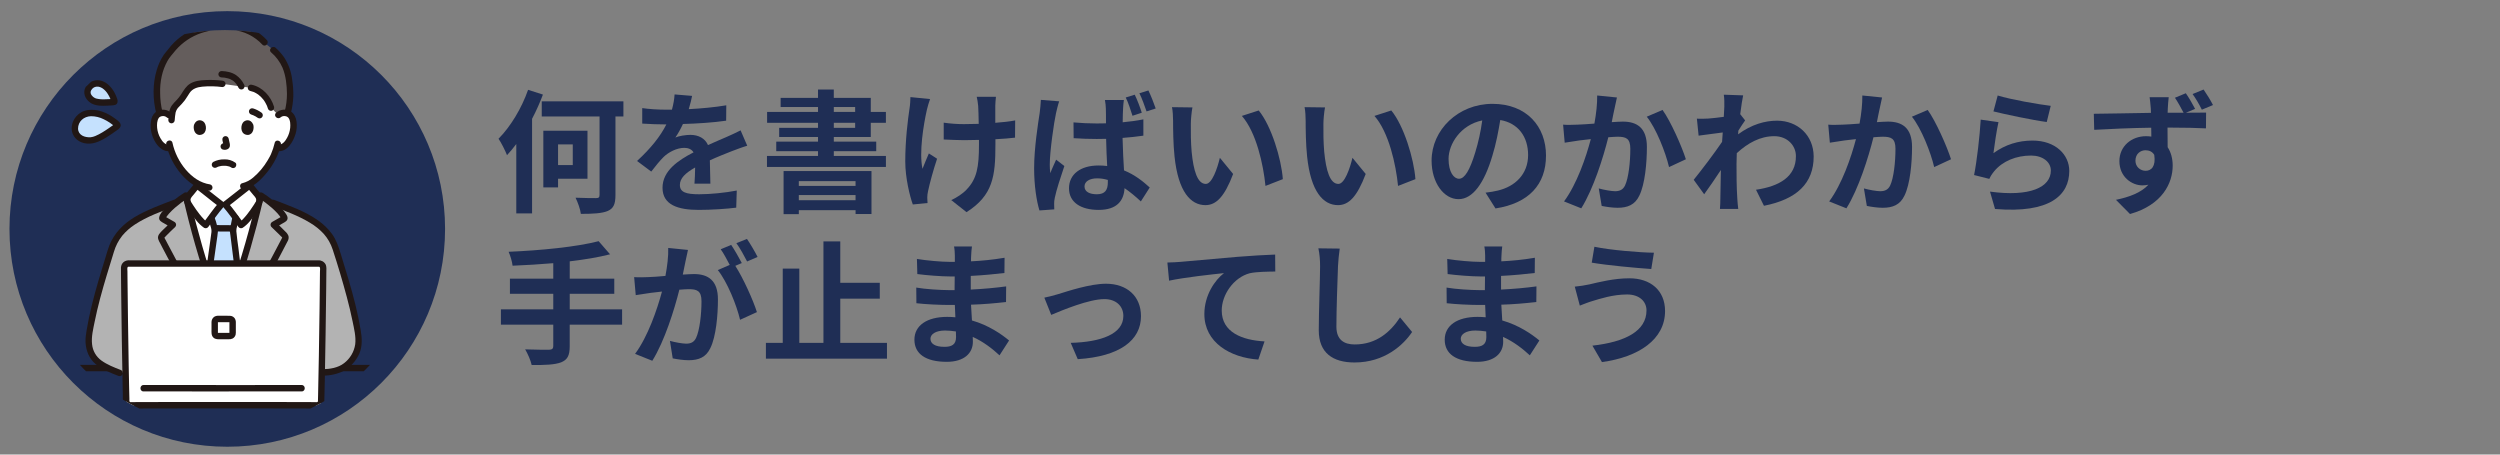
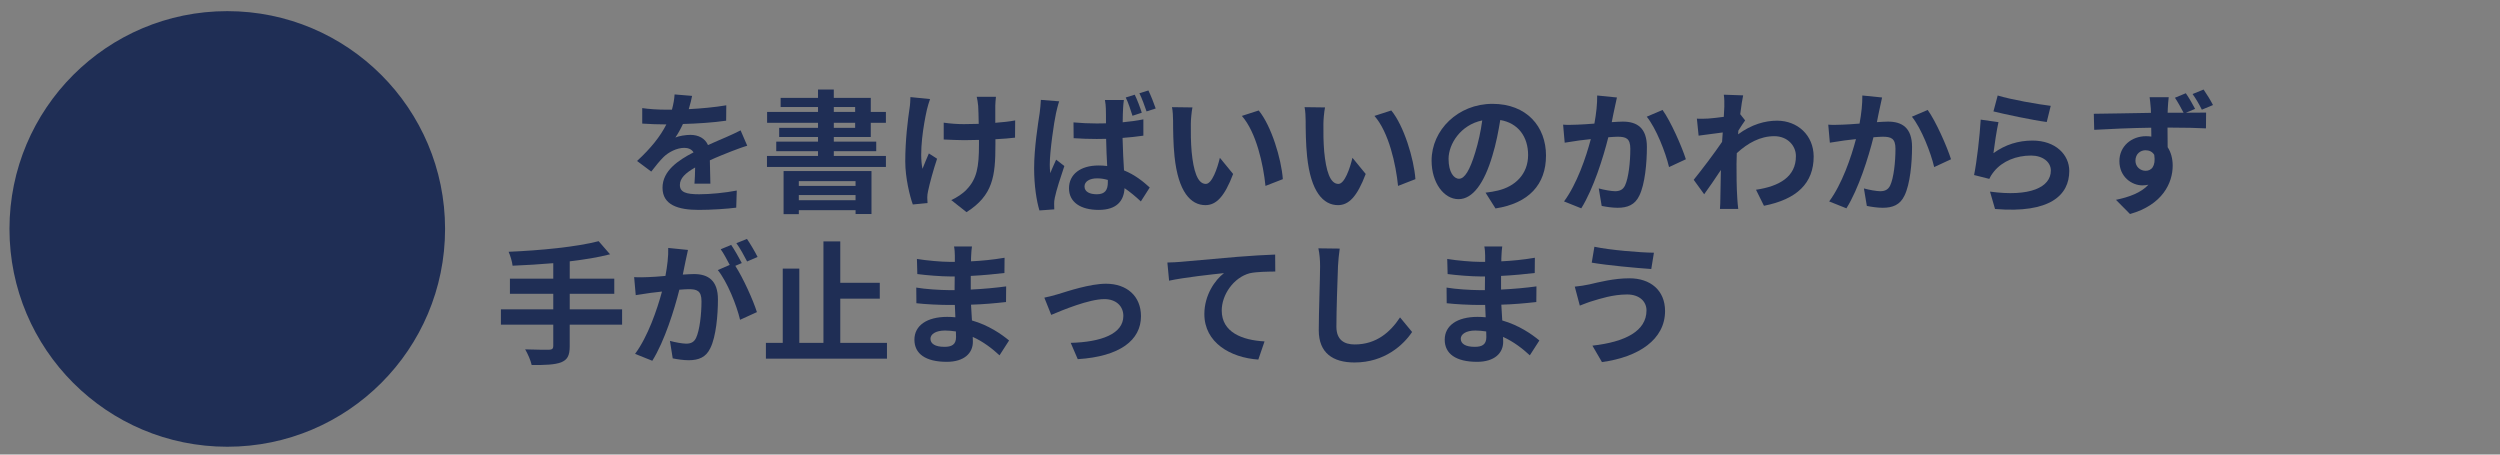
<svg xmlns="http://www.w3.org/2000/svg" id="_レイヤー_2" data-name="レイヤー 2" viewBox="0 0 1320 240">
  <rect x="0" y="0" width="1320" height="240" fill="#808080" stroke="none" />
  <defs>
    <style>
      .cls-1 {
        fill: #1f2e55;
      }

      .cls-1, .cls-2, .cls-3, .cls-4, .cls-5, .cls-6, .cls-7 {
        stroke-width: 0px;
      }

      .cls-2 {
        fill: none;
      }

      .cls-8 {
        clip-path: url(#clippath-1);
      }

      .cls-3 {
        fill: #b3b3b3;
      }

      .cls-4 {
        fill: #fff;
      }

      .cls-9 {
        clip-path: url(#clippath);
      }

      .cls-5 {
        fill: #211715;
      }

      .cls-6 {
        fill: #c5e1fe;
      }

      .cls-7 {
        fill: #645d5c;
      }
    </style>
    <clipPath id="clippath">
      <circle class="cls-2" cx="118.75" cy="120.88" r="105" />
    </clipPath>
    <clipPath id="clippath-1">
-       <rect class="cls-2" x="31.78" y="12.12" width="172.63" height="203.61" />
-     </clipPath>
+       </clipPath>
  </defs>
  <circle class="cls-1" cx="120" cy="120.88" r="115" />
  <g class="cls-9">
    <g class="cls-8">
      <path class="cls-5" d="m33.41,196.04h169.36c2.18,0,2.18-3.38,0-3.38H33.41c-2.18,0-2.18,3.38,0,3.38" />
      <path class="cls-3" d="m63.15,196.91c-2.48-.92-4.9-1.97-7.25-3.17-2.5-1.28-4.87-2.85-6.51-5.12-2.36-3.28-2.97-7.71-2.37-11.71,2.29-15.32,7.06-29.91,11.58-44.72.68-2.32,1.71-4.54,3.04-6.56l.15-.29c6.15-9.35,18.02-13.39,31.61-18.7,1.71-1.35,3.39-2.53,4.73-3.38,2.98,13.22,6.87,27.36,11.05,40.21,3.1,9.52,4.12,12.76,8.09,22.55h1.28c3.97-9.79,4.99-13.02,8.09-22.55,4.19-12.86,8.08-26.99,11.05-40.21,1.23.79,2.74,1.84,4.3,3.05,13.96,5.47,26.2,9.49,32.48,19.04l.12.25c1.31,2.04,2.31,4.27,2.96,6.61,4.53,14.81,9.29,29.41,11.59,44.72.6,4,0,8.43-2.37,11.71-1.64,2.28-3.52,4.45-6.01,5.73-3.25,1.55-6.82,2.33-10.42,2.3l-107.2.26Z" />
      <path class="cls-4" d="m146.94,60.78c.88-.82,2.06-1.25,3.26-1.19,1.54-.05,2.99.75,3.76,2.09,1.28,2.22,1.22,6.3.37,8.82-.61,1.79-1.6,4.53-4,6.49-1.07.89-2.46,1.29-3.83,1.11l-.37-.06c-.36,1.22-.8,2.42-1.32,3.58-.97,2.63-6.28,11.78-13.02,15.46v.84c-.56.45-11.98,9.46-12.85,10.07h-2.01c-.87-.61-12.29-9.62-12.85-10.07v-1.07c-2.91-1.69-5.47-3.9-7.57-6.53-2.98-3.61-5.2-7.78-6.51-12.28-1.47.31-3-.07-4.15-1.04-2.4-1.96-3.39-4.7-4-6.49-.86-2.53-.91-6.61.37-8.82.77-1.34,2.22-2.14,3.76-2.09,1.2-.05,2.38.38,3.26,1.19,0,0-5.12-24.96,28.05-24.96s29.65,24.96,29.65,24.96" />
      <path class="cls-7" d="m93.7,54.79c-1.18,1.21-2.32,2.52-2.6,4.14-.22,1.28-.33,2.15-.42,3.05l-1.44-1.2c-.88-.82-2.06-1.25-3.26-1.19-.59.01-1.17.12-1.72.33-.96-3.73-1.43-7.57-1.4-11.42-.24-8.5,2.96-17.08,6.97-21,1.75-2.43,3.84-4.59,6.19-6.44,6.3-4.79,14.03-7.33,21.95-7.22,8.2,0,16.52,2.02,22.58,9.48,8.21,6.33,12.03,11.12,12.62,25.18.14,3.84-.32,7.67-1.37,11.37-.51-.17-1.05-.27-1.6-.28-1.2-.05-2.38.38-3.26,1.19l-3.86-3.96c-1.52-5.14-5.64-9.4-10.56-10.45l-15.11-2.08c-2.64-.33-5.29-.44-7.95-.35-2.22-.03-4.43.28-6.55.92-1.85.62-3.42,1.9-4.4,3.58-1.04,1.82-2.25,3.54-3.62,5.14-.38.4-.79.8-1.19,1.22" />
      <path class="cls-4" d="m117.29,166.01c-3.97-9.79-4.99-13.02-8.09-22.55-3.84-11.8-7.44-24.69-10.3-36.95-.22-1.24.13-2.51.95-3.47,1.29-1.49,2.92-3.65,4.23-5.13.56.45,11.98,9.46,12.85,10.07h2.01c.87-.61,12.29-9.62,12.85-10.07,1.32,1.47,2.94,3.64,4.23,5.13.82.96,1.17,2.23.95,3.47-2.87,12.26-6.46,25.15-10.3,36.95-3.1,9.52-4.12,12.76-8.09,22.55h-1.28Z" />
      <path class="cls-6" d="m113.84,157.18c.92,2.48,1.98,5.2,3.45,8.83h1.28c3.65-9.01,4.81-12.47,7.39-20.39-1.25-10.73-2.91-23.49-2.91-23.86.03-.68.13-1.35.31-2,.08-.3.15-.6.21-.9.33-1.49.39-2.25.78-3.83l.02-.08c-1.84-2.48-4.07-5.43-5.43-6.96h-2.01c-1.35,1.51-3.55,4.42-5.38,6.89.1.29.17.48.17.48.4.99.71,2.02.94,3.06.42,1.14.67,2.34.74,3.55.01.63-1.73,12.73-3.35,24.11,1.46,4.48,2.47,7.53,3.79,11.1" />
      <path class="cls-5" d="m108.95,165.57c-7.15-12.39-14.22-24.85-20.81-37.55-.22-.43-.44-.85-.66-1.28-.27-.4-.49-.82-.65-1.28-.02-.09-.29.33.17-.18.3-.33.61-.65.92-.97,1.48-1.53,3.03-3,4.58-4.46.66-.67.65-1.76-.03-2.42-.1-.09-.2-.17-.31-.24l-2.73-1.56-1.21-.69-.76-.43-.3-.17c-.21-.13-.21-.11,0,.06l.23.85c0,.2-.02.07.07-.04.09-.14.17-.28.25-.42.14-.24.3-.47.46-.7.34-.47.71-.92,1.1-1.35,1.01-1.11,2.08-2.16,3.22-3.14,2.06-1.79,4.24-3.42,6.53-4.9l-2.49-1.01c3.88,17.22,8.75,34.19,14.58,50.85,1.41,4.01,2.96,7.97,4.56,11.91.27.88,1.18,1.4,2.08,1.18.9-.25,1.42-1.18,1.18-2.08-6.25-15.44-11.18-31.44-15.42-47.54-1.33-5.05-2.57-10.13-3.72-15.23-.26-.91-1.2-1.43-2.11-1.17-.13.04-.26.09-.38.16-3.59,2.24-6.89,4.91-9.85,7.93-1.26,1.33-3.06,3.16-3.4,5.03-.31,1.71,1.23,2.42,2.46,3.12l3.94,2.25-.34-2.66c-1.43,1.34-2.85,2.69-4.23,4.09-1.24,1.27-2.88,2.66-2.37,4.64.28.84.66,1.64,1.12,2.39.44.86.89,1.71,1.33,2.57.86,1.64,1.72,3.28,2.59,4.91,3.62,6.77,7.35,13.47,11.13,20.14,2.1,3.7,4.21,7.39,6.34,11.07,1.09,1.89,4.01.18,2.92-1.71h0Z" />
      <path class="cls-5" d="m129.83,167.28c7.57-13.13,15.15-26.3,21.98-39.82.54-.85.73-1.88.51-2.86-.38-.94-.98-1.78-1.76-2.43-1.55-1.62-3.17-3.16-4.81-4.7l-.34,2.66,3.94-2.25c1.19-.68,2.59-1.29,2.49-2.9-.06-1.01-.82-2.05-1.41-2.85-.62-.84-1.3-1.65-2.02-2.41-2.96-3.02-6.26-5.68-9.85-7.93-.82-.47-1.86-.18-2.33.63-.07.12-.12.25-.16.38-3.88,17.22-8.75,34.19-14.58,50.85-1.41,4.01-2.96,7.97-4.56,11.91-.24.9.28,1.83,1.18,2.08.9.22,1.82-.3,2.08-1.18,6.25-15.44,11.18-31.44,15.42-47.54,1.33-5.05,2.57-10.13,3.72-15.23l-2.49,1.01c2.29,1.47,4.48,3.11,6.53,4.9,1.1.95,2.15,1.97,3.14,3.04.4.43.77.88,1.12,1.36.16.23.32.46.47.7.09.14.16.29.25.43.07.1.12.4.11.13l.23-.85c.13-.26.12-.11-.15.02-.26.13-.51.29-.76.43l-1.37.78-2.73,1.56c-.81.49-1.07,1.53-.59,2.34.07.11.15.22.24.32,1.35,1.27,2.69,2.54,3.99,3.85.28.28.55.56.82.85.23.24.83.67.92.98.03.08,0-.26-.06-.07-.19.44-.41.87-.66,1.28-1.62,3.14-3.26,6.26-4.94,9.37-3.43,6.37-6.93,12.69-10.52,18.97-1.99,3.51-3.99,7-6.01,10.49-1.09,1.89,1.83,3.6,2.92,1.71h0Z" />
      <path class="cls-5" d="m122.61,118.9c-2.98,0-5.95-.06-8.93-.06-.93,0-1.69.76-1.69,1.69s.76,1.69,1.69,1.69c2.98,0,5.95.06,8.93.06.93,0,1.69-.76,1.69-1.69s-.76-1.69-1.69-1.69" />
      <path class="cls-5" d="m122.71,114.57c-.28,1.17-.46,2.35-.71,3.53-.36,1.2-.57,2.44-.64,3.69.03.81.19,1.63.29,2.43.52,4.21,1.05,8.42,1.57,12.64.36,2.93.71,5.87,1.06,8.8.03.92.77,1.67,1.69,1.69.93,0,1.69-.76,1.69-1.69-.58-4.98-1.19-9.96-1.81-14.94-.36-2.89-.85-5.8-1.07-8.71,0-.81.12-1.62.37-2.4.31-1.37.51-2.76.84-4.13.5-2.12-2.76-3.02-3.26-.9h0Z" />
      <path class="cls-5" d="m111.76,145.97c.89-6.25,1.79-12.5,2.65-18.76.22-1.63.51-3.26.64-4.89.04-1.04-.09-2.08-.4-3.08-.37-1.62-.87-3.2-1.49-4.74-.48-.8-1.51-1.07-2.32-.61-.79.49-1.06,1.51-.61,2.32.27.69.48,1.41.63,2.14.19.71.43,1.4.61,2.12.18.65.24,1.33.18,2.01-.19,1.69-.36,2.76-.6,4.51-.84,6.03-1.7,12.06-2.56,18.08-.22.9.3,1.81,1.18,2.08.9.24,1.83-.28,2.08-1.18h0Z" />
      <path class="cls-5" d="m117.43,73.99c.26.94.47,1.9.63,2.86l-.06-.45c.02.13.02.26.01.39l.06-.45c0,.06-.02.12-.04.18l.17-.4s-.04.08-.06.11l.27-.34s-.06.06-.09.09l.34-.26c-.07.05-.15.09-.23.12l.4-.17c-.12.05-.25.09-.38.11l.45-.06c-.12.01-.24.01-.36,0l.45.06c-.14-.02-.27-.05-.4-.07-.22-.07-.45-.08-.67-.03-.22,0-.44.08-.63.2-.81.47-1.08,1.51-.61,2.32.22.39.58.67,1.01.78.33.04.65.13.98.14.51,0,1.01-.12,1.47-.35.59-.27,1.02-.8,1.19-1.42.11-.5.1-1.01-.01-1.51-.16-.92-.37-1.83-.61-2.74-.25-.9-1.18-1.43-2.08-1.18t0,0c-.89.26-1.41,1.18-1.18,2.08h0Z" />
      <path class="cls-5" d="m102.46,65.82c-.48,1.55-.17,5.12,2.77,5.43,3.89-.02,4.09-4.34,2.79-6.37-1.07-1.66-4.22-2.36-5.56.94" />
      <path class="cls-5" d="m133.72,65.82c.48,1.55.17,5.12-2.77,5.43-3.89-.02-4.09-4.34-2.79-6.37,1.07-1.66,4.22-2.36,5.56.94" />
      <path class="cls-5" d="m90.43,59.59c-1.97-1.76-4.8-2.18-7.19-1.06-1.67.86-2.87,2.42-3.27,4.25-1.14,4.23-.06,9.15,2.35,12.76,1.63,2.45,4.22,4.67,7.36,4.25.92-.03,1.66-.77,1.69-1.69,0-.82-.78-1.81-1.69-1.69-2.35.31-3.94-1.59-4.98-3.47-.95-1.66-1.54-3.5-1.73-5.4-.14-1.74-.13-3.9.95-5.38.07-.09.05-.08-.04.05.07-.08.14-.16.22-.23.03-.03.37-.3.22-.19.34-.23.73-.39,1.14-.46.92-.2,1.87.04,2.59.64,1.62,1.45,4.02-.94,2.39-2.39h0Z" />
      <path class="cls-5" d="m148.14,61.98c.68-.58,1.58-.82,2.46-.67.45.06.89.22,1.27.48-.1-.07.59.61.36.31,1.13,1.46,1.13,3.69.99,5.43-.19,1.86-.76,3.66-1.67,5.29-1.04,1.92-2.65,3.89-5.04,3.58-.93,0-1.69.76-1.69,1.69.02.93.77,1.67,1.69,1.69,5.15.68,8.32-4.99,9.57-9.15,1.1-3.69,1.09-9.38-2.49-11.77-2.48-1.52-5.67-1.23-7.83.72-1.62,1.46.78,3.84,2.39,2.39h0Z" />
      <path class="cls-5" d="m145.04,75.46c-.48,2.03-1.13,4.02-1.96,5.93-.1.24.17-.34,0,0-.06.12-.11.24-.17.36-.14.3-.29.59-.44.88-.35.67-.73,1.33-1.13,1.99-2.03,3.46-4.64,6.56-7.7,9.15-1.64,1.41-3.59,2.42-5.68,2.95-2.12.49-1.22,3.76.9,3.26,4.41-1.02,8.09-4.23,10.98-7.59,2.47-2.78,4.54-5.9,6.14-9.26.11-.24.21-.49.31-.73.03-.07.18-.42.08-.19-.1.23,0-.01.03-.05.1-.22.19-.44.28-.65.12-.3.24-.6.35-.9.53-1.39.96-2.82,1.27-4.27.44-2.13-2.82-3.03-3.26-.9h0Z" />
-       <path class="cls-5" d="m87.79,76.26c1.32,5.8,4.03,11.19,7.91,15.71,3.75,4.35,8.58,7.81,14.37,8.67.9.22,1.81-.3,2.08-1.18.24-.9-.29-1.83-1.18-2.08-5.28-.79-9.45-3.83-12.88-7.8-3.47-4.09-5.89-8.97-7.04-14.21-.48-2.12-3.75-1.22-3.26.9h0Z" />
      <path class="cls-5" d="m140.9,21.14c-4.1-4.44-9.56-7.38-15.52-8.36-6.02-1.09-12.22-.82-18.12.8-5.71,1.58-10.93,4.58-15.19,8.71-1.15,1.14-2.22,2.36-3.19,3.65-.76,1.01-1.65,1.9-2.37,2.94-1.66,2.48-2.92,5.2-3.75,8.07-2.24,7.31-2.12,15.6-.25,22.99.54,2.11,3.8,1.22,3.26-.9-.78-3.21-1.19-6.49-1.21-9.79-.1-3.05.18-6.11.84-9.09.61-2.76,1.61-5.42,2.98-7.89.54-.99,1.18-1.92,1.91-2.79.88-1.01,1.68-2.09,2.57-3.1,3.58-4.07,8.16-7.14,13.29-8.9,5.32-1.8,10.98-2.37,16.56-1.69,6.04.55,11.66,3.31,15.8,7.75,1.47,1.62,3.86-.78,2.39-2.39h0Z" />
      <path class="cls-5" d="m153.53,59.93c.78-2.99,1.23-6.05,1.35-9.13.04-2.93-.17-5.85-.61-8.74-.49-4.21-1.96-8.26-4.28-11.81-1.3-1.84-2.8-3.52-4.48-5.02-1.61-1.46-4.01.93-2.39,2.39,2.62,2.23,4.69,5.03,6.07,8.18,1.76,4.32,2.26,9.16,2.32,13.78,0,3.19-.42,6.36-1.24,9.44-.52,2.12,2.75,3.02,3.26.9h0Z" />
      <path class="cls-5" d="m117.41,42.59c-2.97-.36-5.96-.47-8.95-.32-2.71.11-5.69.44-8.05,1.89-2.18,1.33-3.36,3.47-4.7,5.55-.71,1.13-1.54,2.18-2.47,3.14-.88.86-1.7,1.78-2.45,2.75-1.64,2.24-1.71,5.17-1.92,7.84,0,.93.76,1.69,1.69,1.69.93-.02,1.67-.77,1.69-1.69.08-1.36.24-2.72.48-4.06.32-1.18.96-2.25,1.86-3.07,1.06-1.05,2.05-2.17,2.98-3.35.92-1.25,1.68-2.61,2.54-3.89,1.54-2.29,4.04-3.05,6.69-3.31,3.53-.33,7.09-.25,10.61.21.93,0,1.69-.76,1.69-1.69-.02-.93-.77-1.67-1.69-1.69h0Z" />
      <path class="cls-5" d="m132.07,48c.6.13,1.19.31,1.77.53.07.03.14.05.21.08-.15-.07-.17-.07-.06-.03.13.06.27.12.4.19.27.13.53.27.79.42.28.16.56.33.83.51.13.08.25.17.37.26.06.04.41.31.14.1.48.37.94.78,1.36,1.21.43.44.84.9,1.22,1.38-.21-.27.09.13.11.15.09.13.18.25.27.38.18.26.34.52.5.79.32.54.61,1.09.87,1.66.04.1.09.19.13.29-.06-.14-.07-.15-.02-.04.06.15.11.29.17.44.12.32.22.64.32.97.25.9,1.18,1.43,2.08,1.18.9-.25,1.43-1.18,1.18-2.08-1.65-5.48-6.02-10.37-11.74-11.64-.9-.25-1.83.28-2.08,1.18-.25.9.28,1.83,1.18,2.08h0Z" />
      <path class="cls-5" d="m102.88,96.71c-.8.9-1.55,1.84-2.31,2.79-.79.98-1.68,1.92-2.4,2.95-1.2,1.61-1.36,3.77-.43,5.55,1.69,2.87,3.61,5.6,5.74,8.17,1.21,1.58,2.66,2.98,4.28,4.13.81.45,1.83.18,2.32-.61,2.64-3.53,5.12-7.21,8.04-10.51.66-.69.63-1.78-.06-2.44-.09-.08-.18-.16-.28-.22-.1-.07-.2-.15-.29-.22-.12-.09-.69-.53-.26-.2-.51-.39-1.01-.78-1.51-1.18-1.4-1.1-2.8-2.19-4.2-3.29-2.08-1.64-4.18-3.26-6.24-4.92-.67-.63-1.72-.63-2.39,0-.65.66-.65,1.73,0,2.39,2.11,1.7,4.25,3.36,6.38,5.03,2.26,1.77,4.47,3.63,6.81,5.3l-.34-2.66c-3.11,3.52-5.76,7.44-8.57,11.2l2.32-.61c-.7-.49-1.34-1.06-1.92-1.69-.74-.77-1.43-1.59-2.1-2.42-1.25-1.57-2.4-3.23-3.5-4.91-.39-.6-.78-1.2-1.14-1.81-.12-.18-.23-.37-.33-.57-.08-.18.03,0,.03.05-.02-.19-.02-.38,0-.56.18-1.15,1.19-2.02,1.89-2.89.94-1.16,1.86-2.34,2.86-3.46,1.44-1.63-.94-4.03-2.39-2.39" />
      <path class="cls-5" d="m130.59,99.11c.99,1.12,1.92,2.3,2.86,3.46.7.87,1.71,1.74,1.89,2.89.03.18.03.37.01.55,0,0,.11-.24.03-.04-.1.2-.21.39-.33.57-.37.61-.75,1.21-1.14,1.81-1.1,1.68-2.25,3.34-3.5,4.91-.67.83-1.36,1.65-2.1,2.42-.58.63-1.22,1.2-1.92,1.69l2.32.61c-2.81-3.75-5.46-7.68-8.57-11.2l-.34,2.66c2.33-1.67,4.55-3.53,6.81-5.3,2.13-1.67,4.27-3.33,6.38-5.03.66-.66.66-1.73,0-2.39-.67-.64-1.72-.64-2.39,0-2.06,1.66-4.15,3.28-6.24,4.92-1.4,1.1-2.8,2.2-4.2,3.29-.5.39-1.01.79-1.52,1.18.43-.33-.14.11-.26.2-.1.07-.19.15-.29.22-.81.5-1.06,1.56-.56,2.37.06.1.14.2.22.28,2.92,3.3,5.4,6.99,8.04,10.51.48.79,1.51,1.06,2.32.61,3.08-2.02,5.36-5.34,7.44-8.32.84-1.2,1.65-2.43,2.41-3.68.95-1.55,1.02-3.49.17-5.11-.66-1.13-1.45-2.18-2.36-3.12-.91-1.13-1.8-2.27-2.77-3.35-1.45-1.63-3.83.77-2.39,2.4" />
      <path class="cls-5" d="m170.35,198.33c3.95.05,7.86-.84,11.4-2.6,1.77-.99,3.34-2.3,4.62-3.86,1.41-1.56,2.56-3.34,3.41-5.27,1.63-3.95,1.36-8.05.69-12.16-.75-4.55-1.71-9.06-2.81-13.54-2.23-9.07-5.03-17.98-7.77-26.91-1.14-3.7-2.32-7.35-4.63-10.51-2.03-2.73-4.49-5.11-7.27-7.06-7.01-5.01-15.44-7.86-23.41-10.95-.9-.24-1.83.28-2.08,1.18-.23.9.29,1.82,1.18,2.08,6.79,2.63,13.76,5.1,20,8.9,2.67,1.57,5.09,3.52,7.2,5.79,2.16,2.41,3.78,5.24,4.77,8.32,2.73,8.3,5.22,16.72,7.48,25.16,1.13,4.23,2.16,8.49,3.03,12.78.79,3.9,1.86,8.05,1.4,12.06-.58,4.01-2.72,7.62-5.95,10.06-3.09,2.4-7.47,3.11-11.27,3.14-2.18.01-2.18,3.4,0,3.38h0Z" />
      <path class="cls-5" d="m63.6,195.28c-3.46-1.32-7.04-2.75-10.07-4.93-2.8-2.03-4.59-5.15-4.92-8.59-.44-3.9.57-7.92,1.33-11.72.84-4.18,1.83-8.34,2.92-12.46,2.19-8.27,4.77-16.43,7.28-24.61.9-3.1,2.4-6,4.41-8.53,1.89-2.26,4.1-4.22,6.57-5.83,6.58-4.36,14.17-7,21.48-9.84.88-.27,1.4-1.18,1.18-2.08-.25-.9-1.18-1.42-2.08-1.18-7.01,2.72-14.24,5.27-20.7,9.17-5.87,3.55-10.67,8.39-13.24,14.83-.79,1.99-1.34,4.08-1.97,6.12-.66,2.15-1.32,4.31-1.98,6.47-1.29,4.25-2.56,8.51-3.72,12.79-1.17,4.29-2.23,8.59-3.13,12.93-.46,2.21-.87,4.42-1.24,6.64-.4,2.03-.6,4.09-.57,6.16.2,4.48,1.91,8.8,5.43,11.7,3.52,2.89,7.92,4.62,12.14,6.23.9.24,1.83-.28,2.08-1.18.23-.9-.29-1.82-1.18-2.08h0Z" />
      <path class="cls-5" d="m128.92,44.73c-.98-2.04-2.46-3.79-4.31-5.09-2.23-1.51-4.98-2.03-7.62-2.13-.93,0-1.69.76-1.69,1.69.02.93.77,1.67,1.69,1.69.34.01.69.03,1.03.06.16.01.33.03.49.05.42.04-.19-.04.18.02.58.09,1.16.22,1.72.38.26.08.52.16.78.25.12.05.24.1.37.14-.4-.16,0,0,.07.04.44.21.87.45,1.28.72.1.07.19.14.29.2.28.19-.25-.22.03.02.18.15.35.3.52.46.33.32.65.66.94,1.02.22.26-.19-.28.02.03.07.1.14.19.2.28.12.18.24.36.35.54.27.42.51.87.73,1.32.48.8,1.51,1.07,2.32.61.79-.49,1.06-1.51.61-2.32h0Z" />
      <path class="cls-5" d="m114.33,88.42c.21-.11.42-.22.64-.32.37-.17-.35.12.07-.03.16-.05.31-.11.47-.16.43-.13.87-.22,1.31-.3-.25.04-.12.01.06,0,.13-.01.26-.03.39-.04.31-.02.63-.03.94-.04.29,0,.59,0,.88.02.13,0,.27.02.4.03.05,0,.55.08.15.01.44.07.87.16,1.3.29.18.06.35.15.54.19-.05-.01-.35-.17-.15-.06.07.04.15.07.23.11.11.06.22.12.32.18.14.09.53.39,0-.02.67.64,1.72.64,2.39,0,.56-.61.75-1.81,0-2.39-1.71-1.22-3.77-1.84-5.87-1.75-2.01-.04-3.99.42-5.77,1.34-.8.48-1.07,1.51-.61,2.32.48.79,1.51,1.06,2.32.61h0Z" />
      <path class="cls-6" d="m39.5,67.97c-.1-3.79,2.48-7.12,6.18-7.97,3.87-1.03,8.15.42,11.52,2.32,1.33.76,2.59,1.64,3.76,2.63.28.24.39.33.66.57.44.4.6.85.13,1.18-.69.49-1.27.91-1.96,1.39-2.97,2.08-6.21,4.35-9.67,5.61-4.03,1.46-10.53-.18-10.61-5.73" />
      <path class="cls-5" d="m41.2,67.97c0-3.88,3.07-6.5,6.85-6.61,2.34,0,4.64.55,6.73,1.61,1.09.52,2.14,1.11,3.14,1.78.52.35,1.02.71,1.5,1.1.21.17.41.34.61.51.08.06.15.13.22.19.23.27.26.2.09-.22l.23-.85c.16-.12.11-.08-.16.12-.16.11-.32.23-.48.34-.24.17-.49.34-.73.51-.59.41-1.17.82-1.76,1.23-1.12.77-2.25,1.53-3.41,2.22-1.21.74-2.47,1.39-3.77,1.94-.76.32-1.55.53-2.37.63-3.16.21-6.57-1.07-6.68-4.51-.07-2.17-3.45-2.18-3.38,0,.12,3.91,2.89,6.79,6.63,7.63,4.22.95,8-.77,11.55-2.94,2.19-1.33,4.29-2.82,6.36-4.32,1.09-.8,1.79-1.92,1.06-3.27-.56-1.04-1.88-1.85-2.8-2.54-3.98-2.96-9.18-5.15-14.21-4.4-4.93.66-8.6,4.87-8.59,9.84,0,2.18,3.39,2.18,3.38,0" />
      <path class="cls-6" d="m46.75,46.72c1.29-2.22,3.97-3.23,6.41-2.4,2.6.79,4.56,3.15,5.82,5.44.5.91.91,1.87,1.24,2.86.08.24.11.33.18.56.11.39.05.7-.34.73-.57.04-1.06.07-1.63.11-2.53.25-5.08.18-7.58-.21-2.85-.59-6.02-3.85-4.09-7.09" />
      <path class="cls-5" d="m48.21,47.57c.56-1.02,1.59-1.7,2.74-1.82-.29.04.26,0,.26,0,.15,0,.3,0,.44,0,.08,0,.4.03.17,0,.18.02.35.06.53.1.65.16,1.27.43,1.82.81,1.14.81,2.11,1.86,2.82,3.07.42.66.79,1.35,1.11,2.06.15.34.28.69.4,1.04.07.2.12.4.19.59.13.36-.02.04.05-.15l.44-.75c.68-.23.85-.33.51-.3l-.23.02c-.19.01-.38.03-.57.04-.4.02-.79.05-1.19.07-.82.05-1.64.08-2.45.09-1.53.08-3.06-.07-4.55-.44-.21-.05-.41-.14-.6-.26-.24-.13-.47-.27-.7-.42-.21-.17-.42-.36-.61-.55-.17-.16-.31-.34-.44-.53-.62-.77-.68-1.85-.15-2.68,1.08-1.9-1.85-3.61-2.92-1.71-1.72,3.03-.41,6.31,2.24,8.26,2.65,1.95,6.32,1.82,9.45,1.67.79-.04,1.58-.08,2.37-.14,1.12-.07,2.27-.22,2.67-1.47.17-.76.08-1.55-.24-2.25-.31-.89-.68-1.77-1.1-2.61-1.43-2.79-3.65-5.41-6.67-6.51-3.26-1.21-6.92.07-8.71,3.04-1.15,1.86,1.78,3.56,2.92,1.71" />
      <path class="cls-5" d="m132.67,60.48c.42.13.83.28,1.24.45l-.4-.17c.96.41,1.87.92,2.71,1.53.39.23.86.29,1.3.17.42-.12.79-.4,1.01-.78.23-.39.29-.86.17-1.3l-.17-.4c-.15-.25-.36-.46-.61-.61-1.32-.95-2.8-1.68-4.35-2.15-.9-.24-1.83.29-2.08,1.18-.23.9.29,1.82,1.18,2.08h0Z" />
      <path class="cls-4" d="m118.09,138.84c-21.44.16-42.78.28-50.36.31-1.2,0-2.17.98-2.17,2.18h0c.04,12.31.63,54.92,1.09,70.58.04,1.19,1.03,2.14,2.22,2.12,6.85-.11,28.06-.04,49.22.03,21.17-.07,42.38-.14,49.23-.03,1.19.02,2.18-.92,2.22-2.12.45-15.66,1.05-58.27,1.09-70.58,0-1.2-.97-2.18-2.17-2.19h0c-7.57-.03-28.91-.15-50.36-.31" />
      <path class="cls-5" d="m67.73,137.46c-1.37.03-2.63.75-3.34,1.92-.41.82-.59,1.73-.52,2.65,0,1.17.01,2.35.02,3.52.03,3.19.06,6.38.1,9.56.09,8.2.21,16.39.33,24.59.12,7.94.27,15.87.43,23.81.03,1.6.07,3.2.11,4.8-.08,1.47-.01,2.94.2,4.4.47,1.86,2.19,3.12,4.1,3.01.44,0,.88,0,1.32-.01,3.65-.02,7.29-.03,10.94-.04,5.81-.01,11.62-.02,17.43-.02,6.83,0,13.65,0,20.47,0,6.79,0,13.58,0,20.37,0,5.61,0,11.21.01,16.82.02,3.31,0,6.61,0,9.92.04.72.05,1.43-.01,2.13-.19,1.25-.41,2.2-1.43,2.54-2.7.14-.79.2-1.6.17-2.41.08-3.12.16-6.25.22-9.37.17-8.17.31-16.34.42-24.5.12-8,.23-16.01.32-24.01.03-2.92.06-5.84.08-8.76,0-1.39.23-3.02-.46-4.29-.81-1.36-2.31-2.15-3.89-2.03-3.1,0-6.21-.01-9.31,0-5.48,0-10.96,0-16.44,0h-41.16c-6.05,0-12.09,0-18.14,0-4.1,0-8.21,0-12.31,0-.96,0-1.91,0-2.87,0-2.18,0-2.18,3.39,0,3.38,2.67,0,5.33-.01,8,0,5.08,0,10.15,0,15.22,0h39.96c6.22,0,12.43,0,18.65,0,4.57,0,9.13,0,13.7,0,1.35,0,2.7,0,4.05,0,.38-.03.77-.03,1.16,0,.82.16.47,1.88.47,2.54-.04,6.48-.12,12.96-.21,19.44-.11,8.29-.23,16.58-.37,24.87-.12,7.11-.25,14.21-.42,21.32-.02.66-.03,1.31-.05,1.97-.01.42.13,1.11-.31,1.32-.39.08-.8.09-1.2.03-1.28-.01-2.56-.02-3.84-.02-4.47-.02-8.95-.03-13.42-.03-6.16,0-12.32-.01-18.48-.02-6.8,0-13.6,0-20.4,0-6.4,0-12.8,0-19.2.01-4.96,0-9.91.01-14.87.03-1.61,0-3.22.01-4.83.02-.53,0-1.06,0-1.59.01-.34,0-.96.11-1.21-.1-.35-.3-.2-1.1-.21-1.53-.02-.66-.04-1.33-.05-2-.04-1.52-.07-3.04-.11-4.56-.08-3.63-.15-7.25-.21-10.88-.15-8.28-.28-16.57-.39-24.85-.1-7.15-.18-14.3-.25-21.45-.01-1.22-.02-2.43-.03-3.65,0-.57-.34-2.43.47-2.48,2.16-.13,2.17-3.51,0-3.39" />
      <path class="cls-5" d="m75.81,206.67c10.34-.06,20.69,0,31.03.02,12.53.04,25.06-.02,37.59-.04,4.95,0,9.89-.01,14.84.02,2.18.01,2.18-3.37,0-3.38-10.11-.06-20.22,0-30.33.02-12.66.04-25.31-.02-37.97-.04-5.06,0-10.11-.02-15.17.02-2.18.01-2.18,3.4,0,3.38h0Z" />
      <path class="cls-5" d="m111.68,169.94c0,1.32,0,2.65,0,3.97,0,1.49-.2,3.14.96,4.29,1.13,1.12,2.67.93,4.12.93h3.91c.76.06,1.51-.08,2.2-.41.77-.43,1.32-1.16,1.54-2.02.11-.72.15-1.45.11-2.18v-4.01c.06-.79-.11-1.58-.48-2.27-.5-.8-1.32-1.33-2.25-1.47-.61-.06-1.22-.08-1.84-.05h-4.37c-.84-.08-1.68.1-2.42.52-.9.6-1.45,1.61-1.47,2.7,0,.93.76,1.69,1.69,1.69.93-.02,1.67-.77,1.69-1.69.02-.43-.1.34.03-.05l-.07.18c.1-.16.08-.14-.05.04.11-.07.19-.09-.06.03.35-.16-.34,0,.05-.03-.48.04.17.01.29.01h5.56c.2-.03.41-.03.61,0l-.2-.02c.18.06.16.05-.06-.03.35.14-.24-.14.04.04l-.11-.15c.09.16.09.14,0-.07.12.38.04-.36.03.05,0,.22,0,.43,0,.65v1.61c0,1.11,0,2.22,0,3.34.02.13.02.27,0,.4l.04-.19c-.01.08-.04.17-.06.24.07-.07.05-.33,0-.07l.11-.15c-.14.13-.12.12.06-.03-.39.1.27-.04,0,.01-.25.05.42.02,0,0-.25,0-.49,0-.74,0-1.07,0-2.13,0-3.2,0h-2.2c-.12.02-.24.02-.37,0,.22.03.26.03.14,0-.12-.03-.09-.02.12.05-.38-.16.29.19-.05-.04.13.19.15.2.05.04l.07.18-.04-.12c-.04-.19-.04-.17,0,.07-.05-.05,0-.46,0-.54,0-.6,0-1.19,0-1.79v-3.67c0-.94-.76-1.69-1.69-1.69s-1.69.76-1.69,1.69h0Z" />
    </g>
  </g>
  <g>
-     <path class="cls-1" d="m286.67,49.93c-1.61,4.27-3.5,8.54-5.74,12.81v49.92h-8.33v-36.61c-1.61,2.17-3.29,4.13-4.9,5.88-.77-2.03-3.01-6.58-4.48-8.68,6.16-6.16,12.18-15.96,15.61-25.83l7.84,2.52Zm42.49,11.55h-4.2v41.51c0,4.83-1.05,7.07-4.06,8.4-2.94,1.26-7.7,1.54-14.21,1.54-.28-2.45-1.61-6.09-2.8-8.54,4.55.21,9.45.21,10.85.21s1.82-.42,1.82-1.75v-41.37h-30.52v-7.98h43.12v7.98Zm-34.51,32.9v4.55h-7.77v-29.89h23.31v25.34h-15.54Zm0-18.13v10.92h7.77v-10.92h-7.77Z" />
    <path class="cls-1" d="m363.67,57.63c6.65-.35,13.65-.98,19.81-2.03l-.07,8.12c-6.65.98-15.26,1.54-22.82,1.75-1.19,2.59-2.59,5.11-3.99,7.14,1.82-.84,5.6-1.4,7.91-1.4,4.27,0,7.77,1.82,9.31,5.39,3.64-1.68,6.58-2.87,9.45-4.13,2.73-1.19,5.18-2.31,7.77-3.64l3.5,8.12c-2.24.63-5.95,2.03-8.33,2.94-3.15,1.26-7.14,2.8-11.41,4.76.07,3.92.21,9.1.28,12.32h-8.4c.21-2.1.28-5.46.35-8.54-5.25,3.01-8.05,5.74-8.05,9.24,0,3.85,3.29,4.9,10.15,4.9,5.95,0,13.72-.77,19.88-1.96l-.28,9.03c-4.62.63-13.23,1.19-19.81,1.19-10.99,0-19.11-2.66-19.11-11.69s8.4-14.56,16.38-18.69c-1.05-1.75-2.94-2.38-4.9-2.38-3.92,0-8.26,2.24-10.92,4.83-2.1,2.1-4.13,4.62-6.51,7.7l-7.49-5.6c7.35-6.79,12.32-13.02,15.47-19.32h-.91c-2.87,0-7.98-.14-11.83-.42v-8.19c3.57.56,8.75.84,12.32.84h3.36c.77-2.8,1.26-5.53,1.4-8.05l9.24.77c-.35,1.75-.84,4.06-1.75,7Z" />
    <path class="cls-1" d="m440.25,72.33v2.45h22.4v5.04h-22.4v2.52h27.51v5.81h-62.8v-5.81h26.95v-2.52h-22.05v-5.04h22.05v-2.45h-20.51v-4.83h20.51v-2.66h-26.88v-5.74h26.88v-2.59h-19.74v-4.83h19.74v-4.41h8.33v4.41h19.53v7.42h7.98v5.74h-7.98v7.49h-19.53Zm-26.53,17.99h46.42v22.68h-8.4v-2.03h-29.96v2.1h-8.05v-22.75Zm8.05,5.32v2.52h29.96v-2.52h-29.96Zm29.96,10.08v-2.73h-29.96v2.73h29.96Zm-11.48-46.62h11.27v-2.59h-11.27v2.59Zm0,8.4h11.27v-2.66h-11.27v2.66Z" />
    <path class="cls-1" d="m489.39,57.98c-1.75,7.77-4.2,22.47-2.31,31.15.91-2.17,2.17-5.53,3.36-8.12l4.34,2.8c-2.03,6.02-3.92,13.09-4.76,17.08-.28,1.05-.42,2.59-.42,3.43,0,.7.07,1.89.14,2.87l-7.77.77c-1.54-4.2-3.99-14-3.99-22.68,0-11.48,1.4-22.26,2.24-27.93.35-1.96.42-4.34.49-6.09l10.36,1.05c-.63,1.68-1.33,4.2-1.68,5.67Zm36.12-2.1v8.96c3.92-.28,7.63-.7,10.5-1.26l-.07,9.1c-2.8.35-6.44.63-10.36.84v2.94c0,16.52-1.26,26.67-15.26,35.56l-8.05-6.37c2.66-1.19,6.16-3.43,8.12-5.6,5.39-5.6,6.51-11.83,6.51-23.66v-2.52c-2.66.07-5.25.14-7.84.14-3.01,0-7.35-.21-10.78-.35v-8.89c3.43.49,6.86.77,10.57.77,2.52,0,5.25-.07,7.91-.14-.07-3.92-.14-7.56-.28-9.45-.14-1.75-.49-3.71-.77-4.83h10.15c-.21,1.54-.28,3.22-.35,4.76Z" />
    <path class="cls-1" d="m557.57,59.8c-1.05,4.69-3.29,20.09-3.29,27.09,0,1.33.07,3.15.28,4.55.91-2.45,2.1-4.83,3.08-7.14l4.34,3.36c-1.96,5.81-4.27,12.88-5.04,16.73-.21.98-.42,2.52-.35,3.22,0,.77,0,1.96.07,2.94l-7.84.56c-1.47-4.83-2.8-12.88-2.8-22.33,0-10.57,2.1-23.8,2.94-29.19.21-1.96.56-4.62.63-6.86l9.66.77c-.56,1.47-1.4,5.04-1.68,6.3Zm35.42-2.52c-.07,1.54-.21,4.2-.21,7.28,3.78-.35,7.49-.84,10.92-1.54v8.61c-3.43.49-7.14.91-10.99,1.19.14,6.79.49,12.39.77,17.15,5.88,2.38,10.29,6.02,13.58,9.03l-4.69,7.35c-2.94-2.73-5.81-5.11-8.61-7-.35,6.72-4.13,11.48-13.65,11.48s-15.68-4.06-15.68-11.41,6.02-12.04,15.54-12.04c1.61,0,3.15.07,4.62.28-.21-4.27-.49-9.38-.56-14.35-1.68,0-3.36.07-4.97.07-4.06,0-8.12-.14-12.18-.42l-.07-8.33c3.99.35,8.05.56,12.25.56,1.61,0,3.29,0,4.9-.07,0-3.43,0-6.23-.07-7.7,0-1.12-.21-3.29-.49-4.62h10.01c-.21,1.33-.35,3.01-.42,4.48Zm-13.86,45.29c4.34,0,5.81-2.24,5.81-6.37v-1.19c-1.89-.56-3.71-.84-5.67-.84-3.92,0-6.65,1.61-6.65,4.27,0,2.87,2.8,4.13,6.51,4.13Zm23.73-43.05l-4.9,1.61c-.98-3.01-2.17-6.86-3.57-9.66l4.76-1.47c1.33,2.73,2.87,6.79,3.71,9.52Zm7.35-2.24l-4.83,1.54c-1.05-3.01-2.38-6.79-3.78-9.59l4.76-1.47c1.33,2.73,2.94,6.86,3.85,9.52Z" />
    <path class="cls-1" d="m628.76,65.26c-.07,4.55,0,9.8.42,14.84.98,10.08,3.08,17.01,7.49,17.01,3.29,0,6.09-8.19,7.42-13.79l7,8.54c-4.62,12.18-9.03,16.45-14.63,16.45-7.7,0-14.35-6.93-16.31-25.69-.7-6.44-.77-14.63-.77-18.9,0-1.96-.14-4.97-.56-7.14l10.78.14c-.49,2.52-.84,6.58-.84,8.54Zm48.58,29.33l-9.17,3.57c-1.12-11.27-4.83-28.28-12.46-36.96l8.89-2.87c6.65,8.05,11.97,25.55,12.74,36.26Z" />
    <path class="cls-1" d="m698.76,65.26c-.07,4.55,0,9.8.42,14.84.98,10.08,3.08,17.01,7.49,17.01,3.29,0,6.09-8.19,7.42-13.79l7,8.54c-4.62,12.18-9.03,16.45-14.63,16.45-7.7,0-14.35-6.93-16.31-25.69-.7-6.44-.77-14.63-.77-18.9,0-1.96-.14-4.97-.56-7.14l10.78.14c-.49,2.52-.84,6.58-.84,8.54Zm48.58,29.33l-9.17,3.57c-1.12-11.27-4.83-28.28-12.46-36.96l8.89-2.87c6.65,8.05,11.97,25.55,12.74,36.26Z" />
    <path class="cls-1" d="m789.62,110.06l-5.25-8.33c2.66-.28,4.62-.7,6.51-1.12,8.96-2.1,15.96-8.54,15.96-18.76,0-9.66-5.25-16.87-14.7-18.48-.98,5.95-2.17,12.39-4.2,18.97-4.2,14.14-10.22,22.82-17.85,22.82s-14.21-8.54-14.21-20.37c0-16.17,14-29.96,32.13-29.96s28.28,12.04,28.28,27.3-9.03,25.2-26.67,27.93Zm-19.25-15.68c2.94,0,5.67-4.41,8.54-13.86,1.61-5.18,2.94-11.13,3.71-16.94-11.55,2.38-17.78,12.6-17.78,20.3,0,7.07,2.8,10.5,5.53,10.5Z" />
    <path class="cls-1" d="m852.48,57.28c-.49,2.1-.98,4.69-1.47,7.21,2.31-.14,4.41-.28,5.88-.28,7.42,0,12.67,3.29,12.67,13.37,0,8.26-.98,19.6-3.99,25.69-2.31,4.9-6.23,6.44-11.48,6.44-2.73,0-6.02-.49-8.4-.98l-1.54-9.24c2.73.77,6.72,1.47,8.61,1.47,2.31,0,4.13-.7,5.25-3.01,1.89-3.99,2.8-12.46,2.8-19.39,0-5.6-2.38-6.37-6.79-6.37-1.12,0-2.87.14-4.83.28-2.66,10.64-7.84,27.23-14.28,37.52l-9.1-3.64c6.79-9.17,11.62-23.31,14.14-32.9-2.52.28-4.69.56-6.02.7-1.96.35-5.67.84-7.77,1.19l-.84-9.52c2.52.21,4.9.07,7.49,0,2.17-.07,5.46-.28,9.03-.56.98-5.32,1.54-10.43,1.47-14.84l10.43,1.05c-.42,1.82-.91,4.06-1.26,5.81Zm37.66,26.81l-8.89,4.13c-1.82-7.77-6.79-20.44-11.76-26.6l8.33-3.57c4.34,6.02,10.22,19.39,12.32,26.04Z" />
    <path class="cls-1" d="m910.16,50l10.22.35c-.42,1.96-.98,5.53-1.54,9.94l2.59,3.29c-.98,1.26-2.38,3.57-3.57,5.39-.07.63-.07,1.33-.14,1.96,7.07-5.25,14.28-7.21,20.58-7.21,10.78,0,19.25,7.63,19.32,18.9,0,14.14-8.89,22.61-26.25,26.04l-4.2-8.47c12.32-1.82,21.14-6.86,21.07-17.78,0-5.46-4.41-10.5-11.41-10.5-7.42,0-13.93,3.57-19.81,8.96-.07,2.03-.14,4.06-.14,5.88,0,5.74,0,11.62.42,18.2.07,1.26.28,3.78.49,5.39h-9.66c.14-1.54.21-4.06.21-5.18.14-5.46.21-9.52.28-15.4-2.94,4.41-6.37,9.52-8.82,12.81l-5.53-7.63c3.99-4.9,10.99-14.14,14.98-20.02.14-1.61.28-3.29.35-4.97-3.43.42-8.82,1.12-12.74,1.68l-.91-8.96c2.03.07,3.64.07,6.09-.07,2.03-.14,5.11-.49,8.12-.91.14-2.66.28-4.62.28-5.39,0-2.03.07-4.13-.28-6.3Z" />
    <path class="cls-1" d="m992.48,57.28c-.49,2.1-.98,4.69-1.47,7.21,2.31-.14,4.41-.28,5.88-.28,7.42,0,12.67,3.29,12.67,13.37,0,8.26-.98,19.6-3.99,25.69-2.31,4.9-6.23,6.44-11.48,6.44-2.73,0-6.02-.49-8.4-.98l-1.54-9.24c2.73.77,6.72,1.47,8.61,1.47,2.31,0,4.13-.7,5.25-3.01,1.89-3.99,2.8-12.46,2.8-19.39,0-5.6-2.38-6.37-6.79-6.37-1.12,0-2.87.14-4.83.28-2.66,10.64-7.84,27.23-14.28,37.52l-9.1-3.64c6.79-9.17,11.62-23.31,14.14-32.9-2.52.28-4.69.56-6.02.7-1.96.35-5.67.84-7.77,1.19l-.84-9.52c2.52.21,4.9.07,7.49,0,2.17-.07,5.46-.28,9.03-.56.98-5.32,1.54-10.43,1.47-14.84l10.43,1.05c-.42,1.82-.91,4.06-1.26,5.81Zm37.66,26.81l-8.89,4.13c-1.82-7.77-6.79-20.44-11.76-26.6l8.33-3.57c4.34,6.02,10.22,19.39,12.32,26.04Z" />
    <path class="cls-1" d="m1052.54,80.87c6.37-4.62,13.3-6.65,20.65-6.65,12.25,0,19.39,7.56,19.39,16.03,0,12.74-10.08,22.54-39.2,20.09l-2.66-9.17c21,2.87,32.13-2.24,32.13-11.13,0-4.55-4.34-7.91-10.43-7.91-7.91,0-15.05,2.94-19.46,8.26-1.26,1.54-1.96,2.66-2.59,4.06l-8.05-2.03c1.4-6.86,3.01-20.58,3.5-29.26l9.38,1.33c-.91,3.85-2.17,12.39-2.66,16.38Zm30.24-24.99l-2.1,8.54c-7.07-.91-22.68-4.2-28.14-5.6l2.24-8.4c6.65,2.1,21.91,4.76,28,5.46Z" />
    <path class="cls-1" d="m1159.01,57.49l-4.83,2.03c4.48-.07,8.54-.07,10.64-.07l-.07,8.33c-4.2-.21-10.85-.42-20.3-.42.07,3.57.07,7.28.07,10.36,1.75,2.66,2.66,6.02,2.66,9.73,0,9.17-5.39,20.72-22.54,25.55l-7.42-7.49c7.07-1.47,13.3-3.78,17.15-7.98-.98.21-2.03.35-3.22.35-5.39,0-12.11-4.34-12.11-12.81,0-7.91,6.44-13.16,14.07-13.16.98,0,1.89.07,2.8.21,0-1.54,0-3.15-.07-4.69-10.57.14-21.49.63-30.1,1.12l-.21-8.47c7.98-.07,20.72-.35,30.17-.49,0-.91,0-1.61-.07-2.17-.21-2.8-.49-5.18-.63-6.09h10.08c-.21,1.12-.42,4.9-.49,6.02,0,.56-.07,1.33-.07,2.17h8.4c-1.4-2.66-2.87-5.39-4.55-7.91l5.74-2.38c1.75,2.52,3.64,5.81,4.9,8.26Zm-26.11,32.69c2.94,0,5.46-2.24,4.55-8.4-.98-1.68-2.66-2.45-4.62-2.45-2.59,0-5.32,1.82-5.32,5.53,0,3.22,2.59,5.32,5.39,5.32Zm35.56-34.72l-5.88,2.45c-1.4-2.8-3.08-5.74-4.9-8.26l5.81-2.38c1.75,2.52,3.64,5.6,4.97,8.19Z" />
    <path class="cls-1" d="m328.46,171.44h-27.65v11.41c0,4.97-1.26,7.14-4.55,8.47-3.36,1.26-8.4,1.47-15.54,1.4-.49-2.38-2.1-6.02-3.43-8.26,5.18.21,11.06.21,12.6.21,1.61-.07,2.24-.56,2.24-1.96v-11.27h-27.65v-8.12h27.65v-8.19h-22.89v-7.98h22.89v-8.19c-7.28.63-14.63,1.05-21.49,1.33-.21-2.17-1.26-5.53-2.1-7.35,16.87-.7,36.05-2.59,47.54-5.6l6.02,6.93c-6.23,1.61-13.58,2.8-21.28,3.71v9.17h23.52v7.98h-23.52v8.19h27.65v8.12Z" />
    <path class="cls-1" d="m361.99,137.77c-.42,2.1-.98,4.69-1.47,7.21,2.38-.14,4.41-.28,5.88-.28,7.42,0,12.67,3.29,12.67,13.37,0,8.26-.98,19.6-3.99,25.69-2.31,4.9-6.16,6.44-11.48,6.44-2.66,0-6.02-.49-8.4-.98l-1.47-9.24c2.66.77,6.72,1.47,8.54,1.47,2.38,0,4.13-.7,5.25-3.01,1.89-3.99,2.87-12.46,2.87-19.39,0-5.6-2.45-6.37-6.79-6.37-1.12,0-2.87.14-4.9.28-2.66,10.64-7.84,27.23-14.28,37.52l-9.1-3.64c6.79-9.17,11.62-23.31,14.21-32.9-2.52.28-4.76.56-6.02.7-2.03.35-5.67.84-7.84,1.19l-.84-9.52c2.59.21,4.9.07,7.49,0,2.17-.07,5.46-.28,9.03-.63.98-5.25,1.61-10.36,1.47-14.77l10.43,1.05c-.42,1.82-.91,4.06-1.26,5.81Zm29.68,1.12l-3.43,1.47c4.2,6.51,9.45,18.2,11.41,24.43l-8.89,4.06c-1.82-7.77-6.79-20.09-11.76-26.25l6.3-2.73c-1.4-2.66-3.15-6.02-4.76-8.26l5.53-2.31c1.75,2.59,4.27,7,5.6,9.59Zm8.33-3.22l-5.53,2.38c-1.47-2.87-3.71-7-5.67-9.66l5.6-2.24c1.82,2.66,4.41,7.07,5.6,9.52Z" />
    <path class="cls-1" d="m468.32,181.03v8.33h-63.92v-8.33h8.89v-39.2h8.75v39.2h12.74v-53.56h8.89v21.84h20.86v8.4h-20.86v23.31h24.64Z" />
    <path class="cls-1" d="m512.77,135.11c-.07.7-.07,1.75-.07,2.87,5.74-.28,11.55-.84,17.71-1.89l-.07,8.05c-4.62.56-10.99,1.19-17.78,1.54v7.21c7.07-.35,13.02-.91,18.69-1.68l-.07,8.26c-6.3.7-11.76,1.19-18.48,1.4.14,2.66.28,5.53.49,8.33,8.82,2.52,15.54,7.21,19.6,10.57l-5.04,7.84c-3.78-3.5-8.54-7.21-14.14-9.73.07.98.07,1.82.07,2.59,0,5.95-4.55,10.57-13.79,10.57-11.2,0-17.08-4.27-17.08-11.69s6.51-12.04,17.29-12.04c1.47,0,2.94.07,4.34.21-.14-2.17-.21-4.41-.28-6.51h-3.64c-4.06,0-12.04-.35-16.66-.91l-.07-8.26c4.55.84,13.16,1.33,16.87,1.33h3.36c0-2.31,0-4.83.07-7.21h-2.59c-4.41,0-12.53-.63-17.15-1.26l-.21-7.98c5.04.84,13.02,1.54,17.29,1.54h2.73v-3.29c0-1.33-.14-3.5-.42-4.83h9.45c-.21,1.4-.35,3.15-.42,4.97Zm-14.14,48.02c3.71,0,6.16-1.05,6.16-5.11,0-.77,0-1.75-.07-3.01-1.89-.28-3.78-.49-5.74-.49-4.97,0-7.7,1.96-7.7,4.34,0,2.66,2.52,4.27,7.35,4.27Z" />
    <path class="cls-1" d="m558.83,155.27c4.76-1.47,16.66-5.46,25.13-5.46,11.06,0,18.48,6.58,18.48,17.15,0,12.67-11.13,21.28-33.39,22.68l-3.71-8.61c16.03-.42,27.79-4.69,27.79-14.21,0-5.25-3.92-8.89-10.01-8.89-8.12,0-22.12,5.81-28.07,8.33l-3.64-9.1c2.1-.42,5.32-1.26,7.42-1.89Z" />
    <path class="cls-1" d="m623.3,138.26c5.81-.49,17.36-1.54,30.17-2.66,7.21-.56,14.91-1.05,19.81-1.19l.07,8.96c-3.78.07-9.8.07-13.51.91-8.47,2.24-14.77,11.34-14.77,19.67,0,11.48,10.78,15.68,22.61,16.31l-3.29,9.59c-14.63-.98-28.49-8.89-28.49-24.01,0-10.08,5.67-18.06,10.36-21.63-6.58.7-20.86,2.24-28.98,3.99l-.91-9.59c2.8-.07,5.53-.21,6.93-.35Z" />
    <path class="cls-1" d="m706.46,140.57c-.28,7.56-.84,23.24-.84,31.92,0,7.07,4.2,9.38,9.66,9.38,11.55,0,18.9-6.65,23.94-14.28l6.37,7.7c-4.48,6.72-14.42,16.1-30.38,16.1-11.48,0-18.9-5.04-18.9-17.01,0-9.38.7-27.79.7-33.81,0-3.29-.28-6.65-.91-9.45l11.27.14c-.42,2.94-.77,6.51-.91,9.31Z" />
    <path class="cls-1" d="m792.77,135.11c-.07.7-.07,1.75-.07,2.87,5.74-.28,11.55-.84,17.71-1.89l-.07,8.05c-4.62.56-10.99,1.19-17.78,1.54v7.21c7.07-.35,13.02-.91,18.69-1.68l-.07,8.26c-6.3.7-11.76,1.19-18.48,1.4.14,2.66.28,5.53.49,8.33,8.82,2.52,15.54,7.21,19.6,10.57l-5.04,7.84c-3.78-3.5-8.54-7.21-14.14-9.73.07.98.07,1.82.07,2.59,0,5.95-4.55,10.57-13.79,10.57-11.2,0-17.08-4.27-17.08-11.69s6.51-12.04,17.29-12.04c1.47,0,2.94.07,4.34.21-.14-2.17-.21-4.41-.28-6.51h-3.64c-4.06,0-12.04-.35-16.66-.91l-.07-8.26c4.55.84,13.16,1.33,16.87,1.33h3.36c0-2.31,0-4.83.07-7.21h-2.59c-4.41,0-12.53-.63-17.15-1.26l-.21-7.98c5.04.84,13.02,1.54,17.29,1.54h2.73v-3.29c0-1.33-.14-3.5-.42-4.83h9.45c-.21,1.4-.35,3.15-.42,4.97Zm-14.14,48.02c3.71,0,6.16-1.05,6.16-5.11,0-.77,0-1.75-.07-3.01-1.89-.28-3.78-.49-5.74-.49-4.97,0-7.7,1.96-7.7,4.34,0,2.66,2.52,4.27,7.35,4.27Z" />
    <path class="cls-1" d="m859.13,155.48c-7.7,0-14.63,2.38-18.2,3.43-2.03.56-4.76,1.68-6.79,2.45l-2.66-10.01c2.38-.21,5.39-.7,7.7-1.19,5.11-1.19,12.95-3.22,21.14-3.22,11.06,0,18.83,6.3,18.83,17.29,0,14.98-13.86,24.29-33.32,26.95l-5.04-8.68c17.36-1.96,28.56-7.7,28.56-18.62,0-4.62-3.64-8.4-10.22-8.4Zm14.14-22.05l-1.4,8.61c-8.19-.56-23.38-1.96-31.43-3.36l1.4-8.4c8.12,1.75,24.01,3.08,31.43,3.15Z" />
  </g>
</svg>